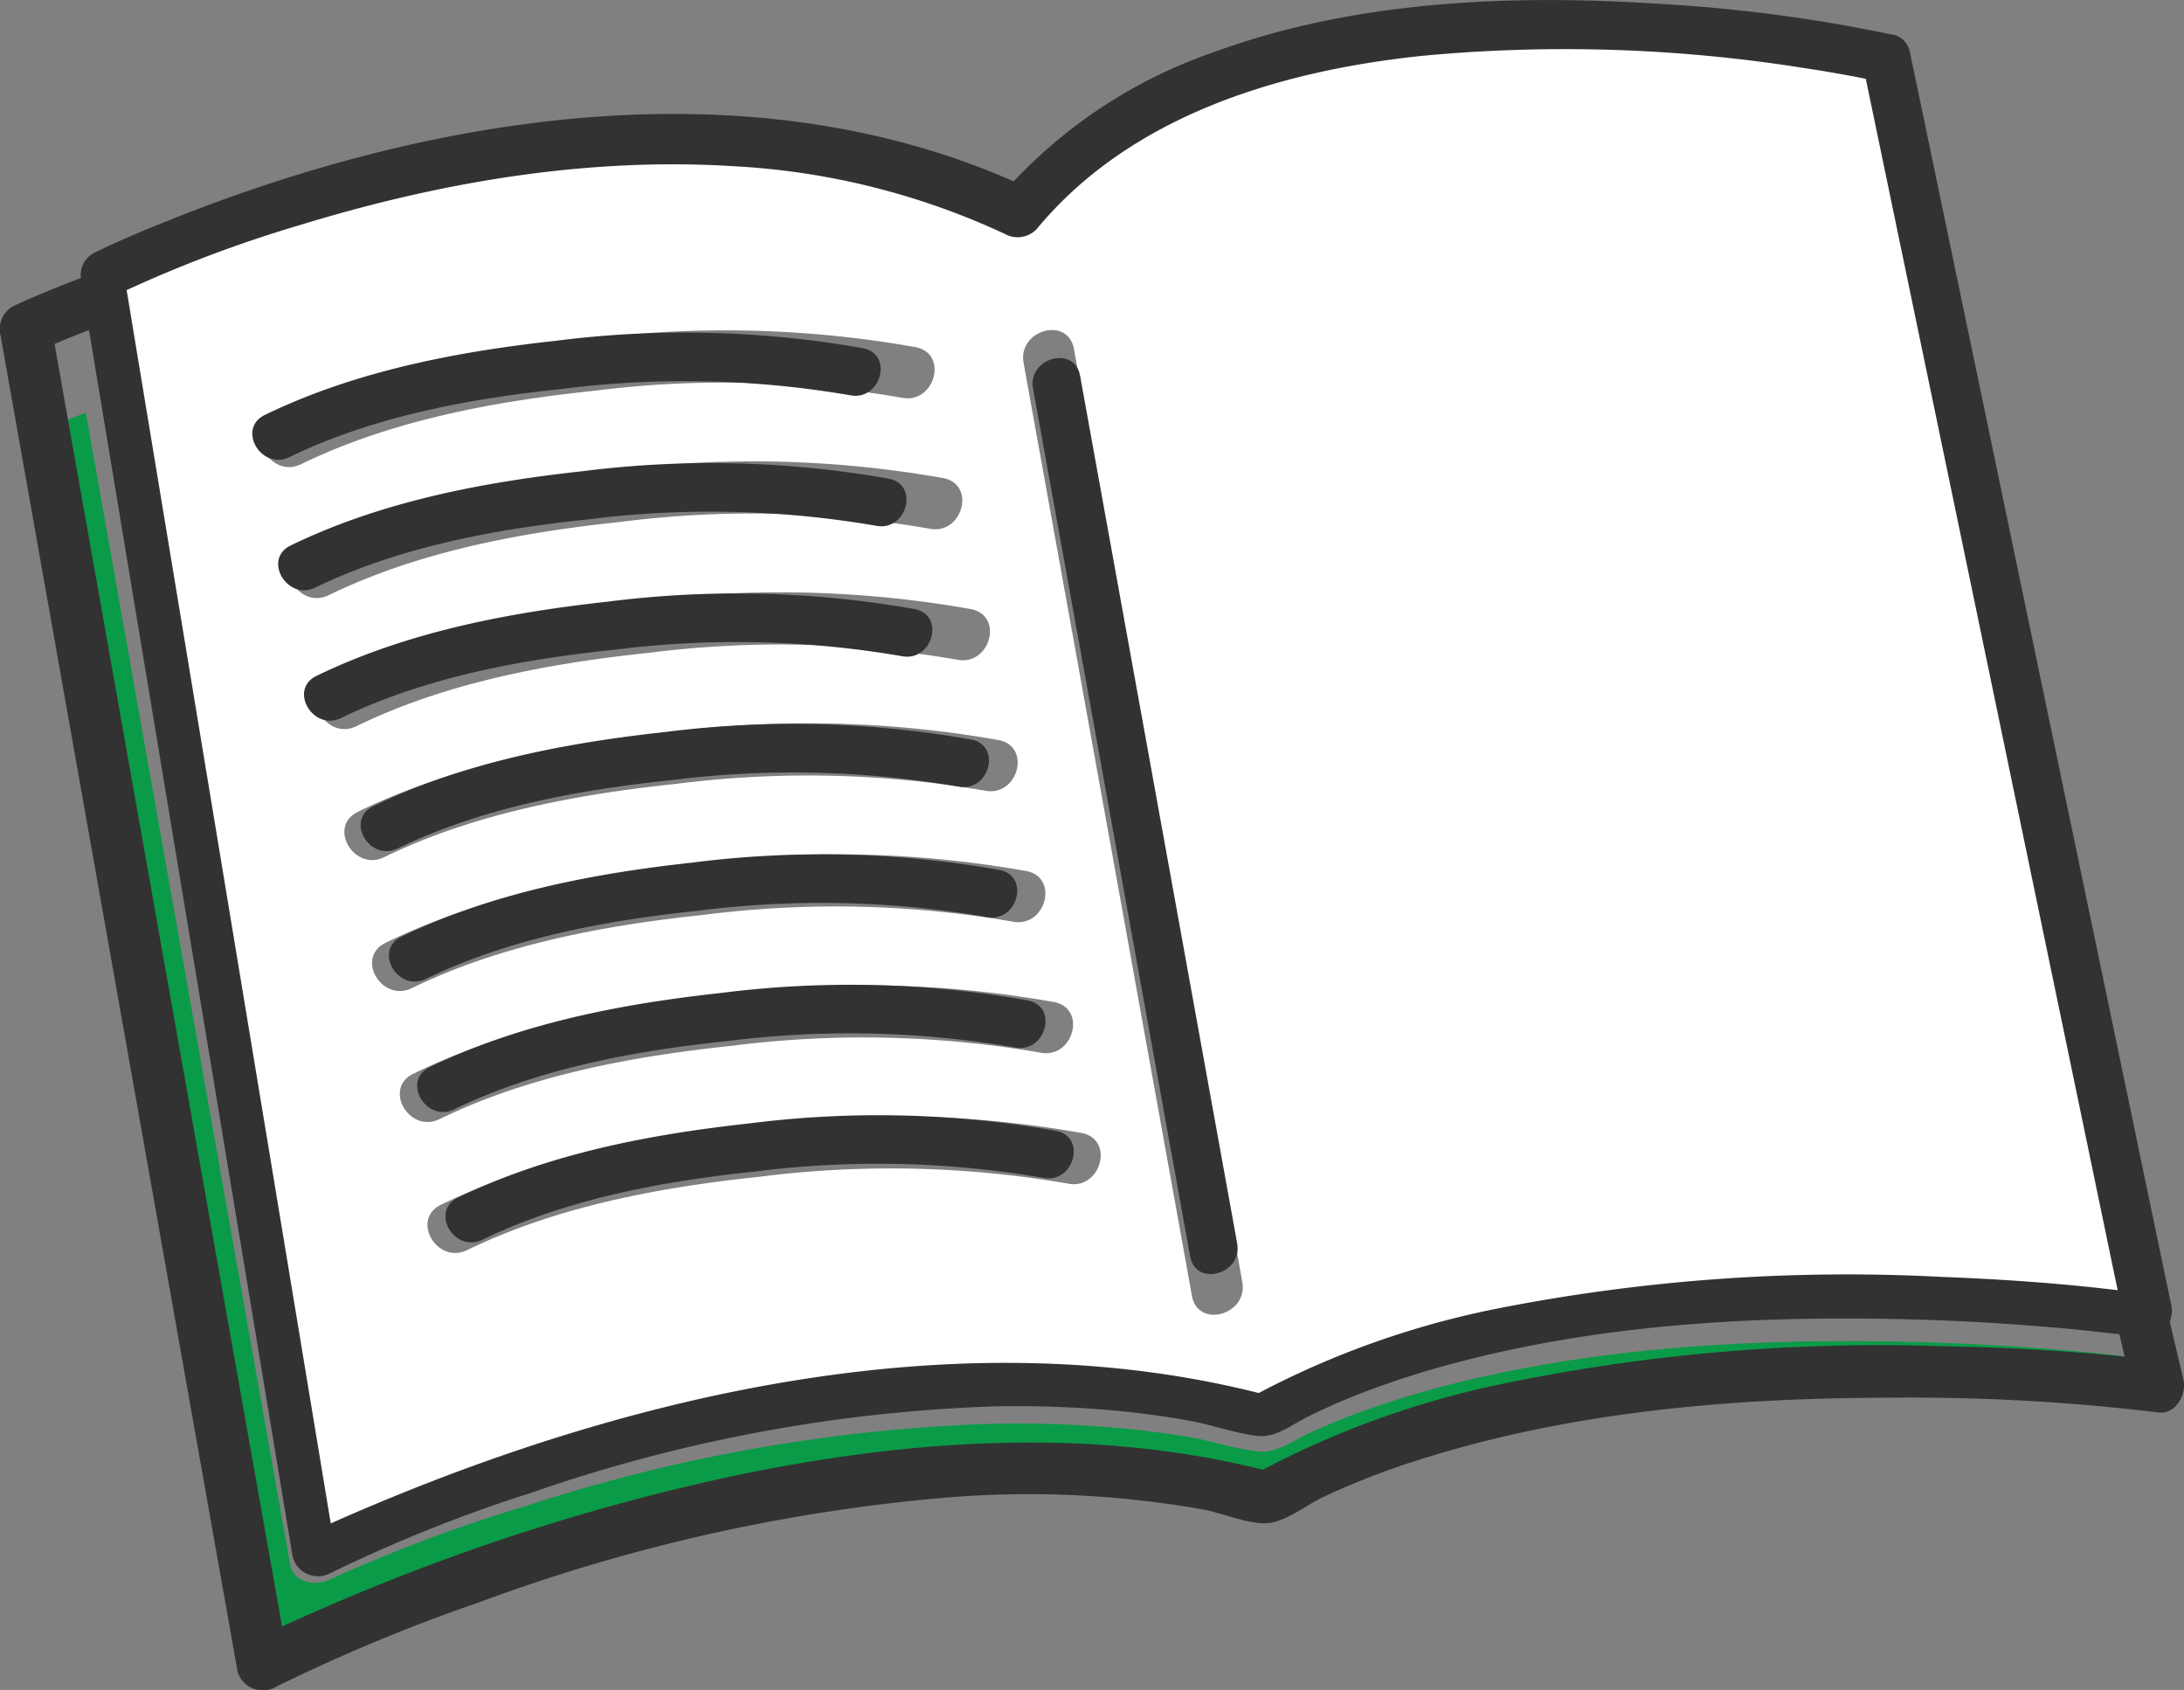
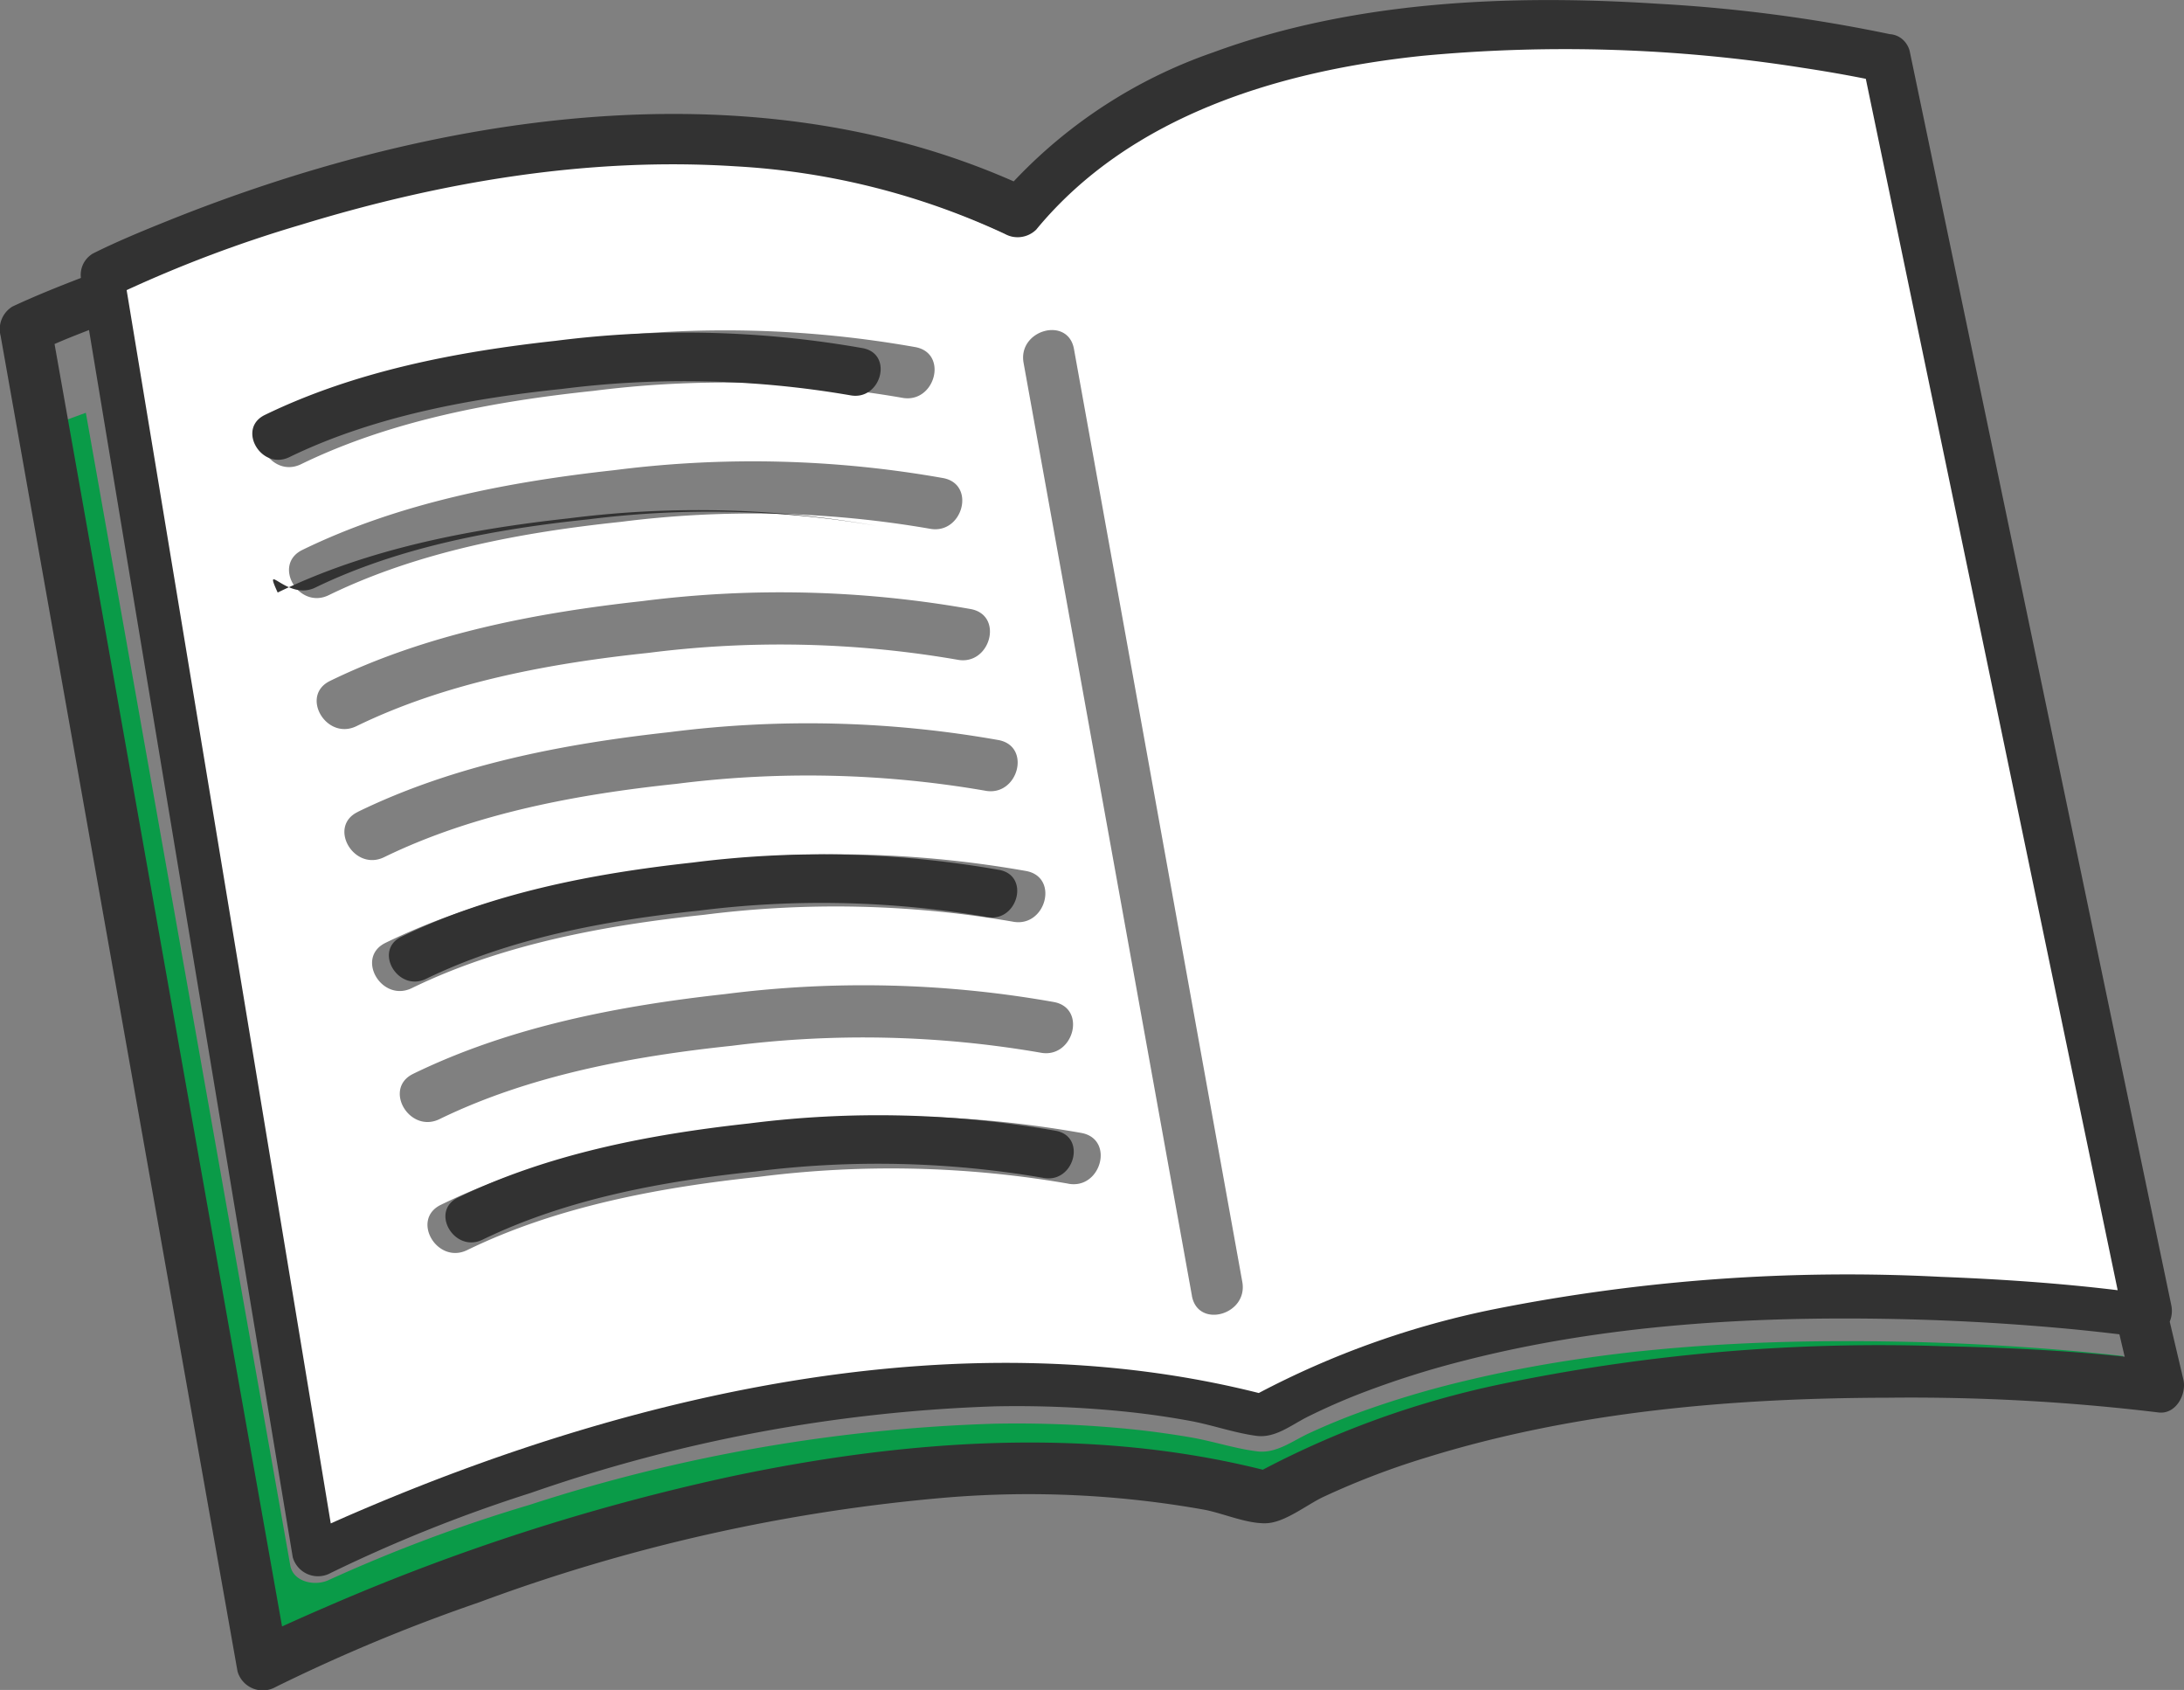
<svg xmlns="http://www.w3.org/2000/svg" width="145.414" height="112.489" viewBox="0 0 145.414 112.489">
  <rect x="0" y="0" width="145.414" height="112.489" fill="#808080" stroke="none" />
  <g id="グループ_1606" data-name="グループ 1606" transform="translate(-190.982 -171.001)">
    <path id="パス_2584" data-name="パス 2584" d="M332.429,254.255q-.177-.7-.353-1.4c-1.021-.115-2.043-.222-3.066-.314q-5.965-.534-11.963-.644c-9.642-.18-19.435.365-28.8,2.617a63.715,63.715,0,0,0-6.89,2.05q-1.779.646-3.489,1.439c-1.089.505-2.171,1.354-3.428,1.2-1.482-.18-2.975-.683-4.453-.936q-2.008-.342-4.036-.55a76.5,76.5,0,0,0-9.006-.357,111.106,111.106,0,0,0-30.99,5.411,103.35,103.35,0,0,0-13.356,5c-.9.423-2.351.131-2.548-.971q-.865-4.886-1.733-9.772-3.81-21.47-7.618-42.942-2.131-12.009-4.261-24.016c-1,.365-1.583.578-2.3.874l1.679,8.852q4.264,22.5,8.529,44.993,2.5,13.164,4.992,26.328,1.465-.631,2.947-1.225a151.3,151.3,0,0,1,27.007-8.148c11.635-2.3,23.927-3.151,35.564-.43a63.592,63.592,0,0,1,15.684-5.306,132.376,132.376,0,0,1,29.679-2.412C324.281,253.675,328.373,253.854,332.429,254.255Z" transform="translate(0.259 8.407)" fill="#0a9b48" />
    <path id="パス_2585" data-name="パス 2585" d="M336.355,262.829l-.909-3.858a1.841,1.841,0,0,0,.1-1.11q-2.947-14.119-5.891-28.237-4.677-22.413-9.353-44.825-1.073-5.147-2.148-10.294v0a1.484,1.484,0,0,0-.256-.611,1.431,1.431,0,0,0-1.093-.62,102.949,102.949,0,0,0-15.443-2.023c-9.861-.636-20.27-.2-29.626,3.245a33.051,33.051,0,0,0-13.26,8.579c-17.789-7.842-38.848-4.411-56.363,2.64-1.661.668-3.329,1.354-4.933,2.155a1.647,1.647,0,0,0-.811,1.632c-1.534.592-3.065,1.205-4.552,1.9a1.759,1.759,0,0,0-.794,1.952q2.67,15.052,5.342,30.1,4.252,23.953,8.5,47.906.968,5.448,1.933,10.9a1.748,1.748,0,0,0,2.539,1.032,115.089,115.089,0,0,1,13.533-5.63,118.187,118.187,0,0,1,31.14-6.98,66.53,66.53,0,0,1,17.16.811c1.271.244,2.843.948,4.125.9,1.235-.045,2.678-1.221,3.786-1.747a52.475,52.475,0,0,1,6.946-2.651c9.893-3.057,20.388-3.939,30.7-3.958a137.432,137.432,0,0,1,17.964.981C335.86,265.17,336.582,263.8,336.355,262.829Zm-45.661.353a60.654,60.654,0,0,0-15.632,5.649c-11.6-2.9-23.85-1.995-35.446.457a143.688,143.688,0,0,0-26.917,8.675q-1.474.633-2.937,1.3-2.487-14.017-4.975-28.032-4.25-23.953-8.5-47.906l-1.673-9.425c.717-.316,1.3-.543,2.294-.931q2.122,12.784,4.247,25.571,3.8,22.862,7.593,45.722.864,5.2,1.727,10.4a1.749,1.749,0,0,0,2.539,1.034,98.947,98.947,0,0,1,13.312-5.322,104.373,104.373,0,0,1,30.886-5.761,71.4,71.4,0,0,1,8.976.38q2.022.218,4.022.585c1.474.27,2.961.805,4.438,1,1.253.161,2.331-.742,3.416-1.28q1.7-.843,3.477-1.532a60.468,60.468,0,0,1,6.867-2.182c9.339-2.4,19.1-2.977,28.709-2.786q5.971.119,11.923.686c1.02.1,2.038.212,3.056.334q.175.745.351,1.49c-4.042-.426-8.121-.618-12.174-.7A123.725,123.725,0,0,0,290.693,263.182Zm-32.65-76.529a1.769,1.769,0,0,0,2.095-.271c6.237-7.55,16.172-10.492,25.586-11.468a101.1,101.1,0,0,1,25.118.8c1.4.211,2.8.449,4.187.727q2.84,13.612,5.68,27.225,4.675,22.413,9.351,44.825.816,3.913,1.633,7.825c-3.888-.47-7.81-.732-11.715-.881a120.042,120.042,0,0,0-29.486,2.122,58.141,58.141,0,0,0-15.626,5.538c-19.439-4.881-40.667-.154-58.787,7.468q-1.312.551-2.614,1.13l-4.428-26.662L201.443,199.3l-1.483-8.932a84.952,84.952,0,0,1,11.521-4.306,81.269,81.269,0,0,1,28.758-3.862A48.547,48.547,0,0,1,258.043,186.653Z" transform="translate(0)" fill="#323232" />
    <path id="パス_2586" data-name="パス 2586" d="M210.368,185.718a85.319,85.319,0,0,0-11.594,4.347l1.492,9.017,7.642,46.159,4.456,26.917q1.308-.586,2.631-1.141c18.234-7.695,39.6-12.466,59.158-7.539a58.384,58.384,0,0,1,15.725-5.59,120.423,120.423,0,0,1,29.673-2.143c3.929.151,7.876.415,11.789.89q-.823-3.948-1.643-7.9-4.706-22.625-9.41-45.253Q317.427,189.741,314.57,176c-1.4-.28-2.806-.521-4.214-.734a101.417,101.417,0,0,0-25.277-.8c-9.473.985-19.471,3.955-25.748,11.577a1.776,1.776,0,0,1-2.108.273,48.727,48.727,0,0,0-17.916-4.492C229.525,181.194,219.706,182.858,210.368,185.718Zm-1.737,12.921c6.454-3.141,13.684-4.53,20.768-5.308a72.553,72.553,0,0,1,21.914.532c2.2.435,1.263,3.8-.924,3.365a69.283,69.283,0,0,0-20.553-.454c-6.572.691-13.461,1.962-19.449,4.879C208.379,202.63,206.617,199.62,208.631,198.639Zm1.844,8.719c6.454-3.142,13.684-4.53,20.768-5.308a72.588,72.588,0,0,1,21.914.53c2.2.436,1.262,3.8-.924,3.365a69.363,69.363,0,0,0-20.553-.454c-6.572.691-13.461,1.964-19.449,4.879C210.222,211.35,208.46,208.34,210.474,207.359Zm1.844,8.719c6.454-3.142,13.684-4.53,20.768-5.309A72.555,72.555,0,0,1,255,211.3c2.2.435,1.262,3.8-.924,3.365a69.324,69.324,0,0,0-20.553-.454c-6.572.691-13.461,1.964-19.449,4.879C212.065,220.068,210.3,217.058,212.318,216.078Zm1.844,8.718c6.454-3.142,13.684-4.53,20.768-5.308a72.555,72.555,0,0,1,21.914.532c2.2.435,1.262,3.8-.924,3.364a69.325,69.325,0,0,0-20.553-.452c-6.573.69-13.461,1.962-19.449,4.879C213.909,228.788,212.148,225.777,214.162,224.8Zm1.844,8.719c6.453-3.142,13.684-4.53,20.768-5.308a72.591,72.591,0,0,1,21.914.53c2.2.435,1.262,3.8-.924,3.365a69.324,69.324,0,0,0-20.553-.454c-6.573.691-13.461,1.964-19.449,4.879C215.752,237.506,213.991,234.5,216.005,233.516Zm1.844,8.718c6.453-3.141,13.684-4.53,20.768-5.308a72.555,72.555,0,0,1,21.914.532c2.2.435,1.262,3.8-.924,3.365a69.284,69.284,0,0,0-20.553-.454c-6.573.69-13.461,1.962-19.449,4.879C217.6,246.225,215.835,243.215,217.849,242.234Zm43.6,7.307a69.361,69.361,0,0,0-20.553-.454c-6.573.691-13.461,1.963-19.449,4.879-2.008.977-3.77-2.033-1.755-3.013,6.453-3.142,13.684-4.53,20.768-5.308a72.59,72.59,0,0,1,21.914.53C264.573,246.613,263.636,249.974,261.45,249.542Zm8.251,7.467-1.381-7.65-6.049-33.515-3.778-20.929c-.4-2.2,2.956-3.135,3.354-.928q.689,3.826,1.38,7.652l6.05,33.515,3.778,20.929C273.452,258.281,270.1,259.215,269.7,257.008Z" transform="translate(0.64 0.247)" fill="#fff" />
-     <path id="パス_2587" data-name="パス 2587" d="M260.346,229.569,254.7,198.39q-.643-3.56-1.288-7.118c-.372-2.053-3.5-1.183-3.131.864l3.526,19.47,5.646,31.179,1.289,7.117c.372,2.053,3.5,1.184,3.131-.862Z" transform="translate(9.483 4.733)" fill="#323232" />
    <path id="パス_2588" data-name="パス 2588" d="M208.976,198.4c5.589-2.713,12.018-3.9,18.152-4.539a64.869,64.869,0,0,1,19.182.422c2.041.4,2.914-2.726.862-3.131a67.929,67.929,0,0,0-20.453-.495c-6.611.724-13.359,2.016-19.382,4.938C205.458,196.511,207.1,199.311,208.976,198.4Z" transform="translate(1.275 3.028)" fill="#323232" />
-     <path id="パス_2589" data-name="パス 2589" d="M210.566,205.9c5.589-2.712,12.018-3.9,18.152-4.539a64.941,64.941,0,0,1,19.182.422c2.04.4,2.914-2.725.862-3.131a67.964,67.964,0,0,0-20.453-.493c-6.611.724-13.359,2.015-19.382,4.938C207.048,204.007,208.692,206.807,210.566,205.9Z" transform="translate(1.406 4.214)" fill="#323232" />
-     <path id="パス_2590" data-name="パス 2590" d="M212.156,213.393c5.589-2.712,12.018-3.9,18.152-4.539a64.906,64.906,0,0,1,19.182.422c2.04.4,2.914-2.726.862-3.131a67.928,67.928,0,0,0-20.453-.495c-6.611.725-13.359,2.016-19.382,4.939C208.638,211.5,210.282,214.3,212.156,213.393Z" transform="translate(1.537 5.401)" fill="#323232" />
-     <path id="パス_2591" data-name="パス 2591" d="M213.746,220.889c5.589-2.713,12.017-3.9,18.152-4.539a64.906,64.906,0,0,1,19.182.421c2.04.4,2.914-2.725.862-3.13a67.928,67.928,0,0,0-20.453-.495c-6.611.724-13.359,2.015-19.382,4.938C210.228,219,211.872,221.8,213.746,220.889Z" transform="translate(3.717 6.588)" fill="#323232" />
+     <path id="パス_2589" data-name="パス 2589" d="M210.566,205.9c5.589-2.712,12.018-3.9,18.152-4.539a64.941,64.941,0,0,1,19.182.422a67.964,67.964,0,0,0-20.453-.493c-6.611.724-13.359,2.015-19.382,4.938C207.048,204.007,208.692,206.807,210.566,205.9Z" transform="translate(1.406 4.214)" fill="#323232" />
    <path id="パス_2592" data-name="パス 2592" d="M215.336,228.384c5.589-2.712,12.017-3.9,18.152-4.539a64.9,64.9,0,0,1,19.182.422c2.04.4,2.914-2.726.862-3.131a67.964,67.964,0,0,0-20.453-.493c-6.611.724-13.36,2.015-19.382,4.938C211.818,226.493,213.462,229.293,215.336,228.384Z" transform="translate(4.008 7.774)" fill="#323232" />
-     <path id="パス_2593" data-name="パス 2593" d="M216.926,235.88c5.589-2.713,12.017-3.9,18.152-4.539a64.867,64.867,0,0,1,19.182.422c2.04.4,2.914-2.726.862-3.131a67.929,67.929,0,0,0-20.453-.495c-6.611.724-13.36,2.016-19.382,4.938C213.408,233.989,215.052,236.789,216.926,235.88Z" transform="translate(4.3 8.961)" fill="#323232" />
    <path id="パス_2594" data-name="パス 2594" d="M256.713,236.128a67.964,67.964,0,0,0-20.453-.493c-6.611.724-13.36,2.015-19.382,4.938-1.88.911-.236,3.712,1.638,2.8,5.589-2.712,12.017-3.9,18.152-4.539a64.943,64.943,0,0,1,19.182.422C257.891,239.661,258.765,236.534,256.713,236.128Z" transform="translate(4.591 10.147)" fill="#323232" />
  </g>
</svg>